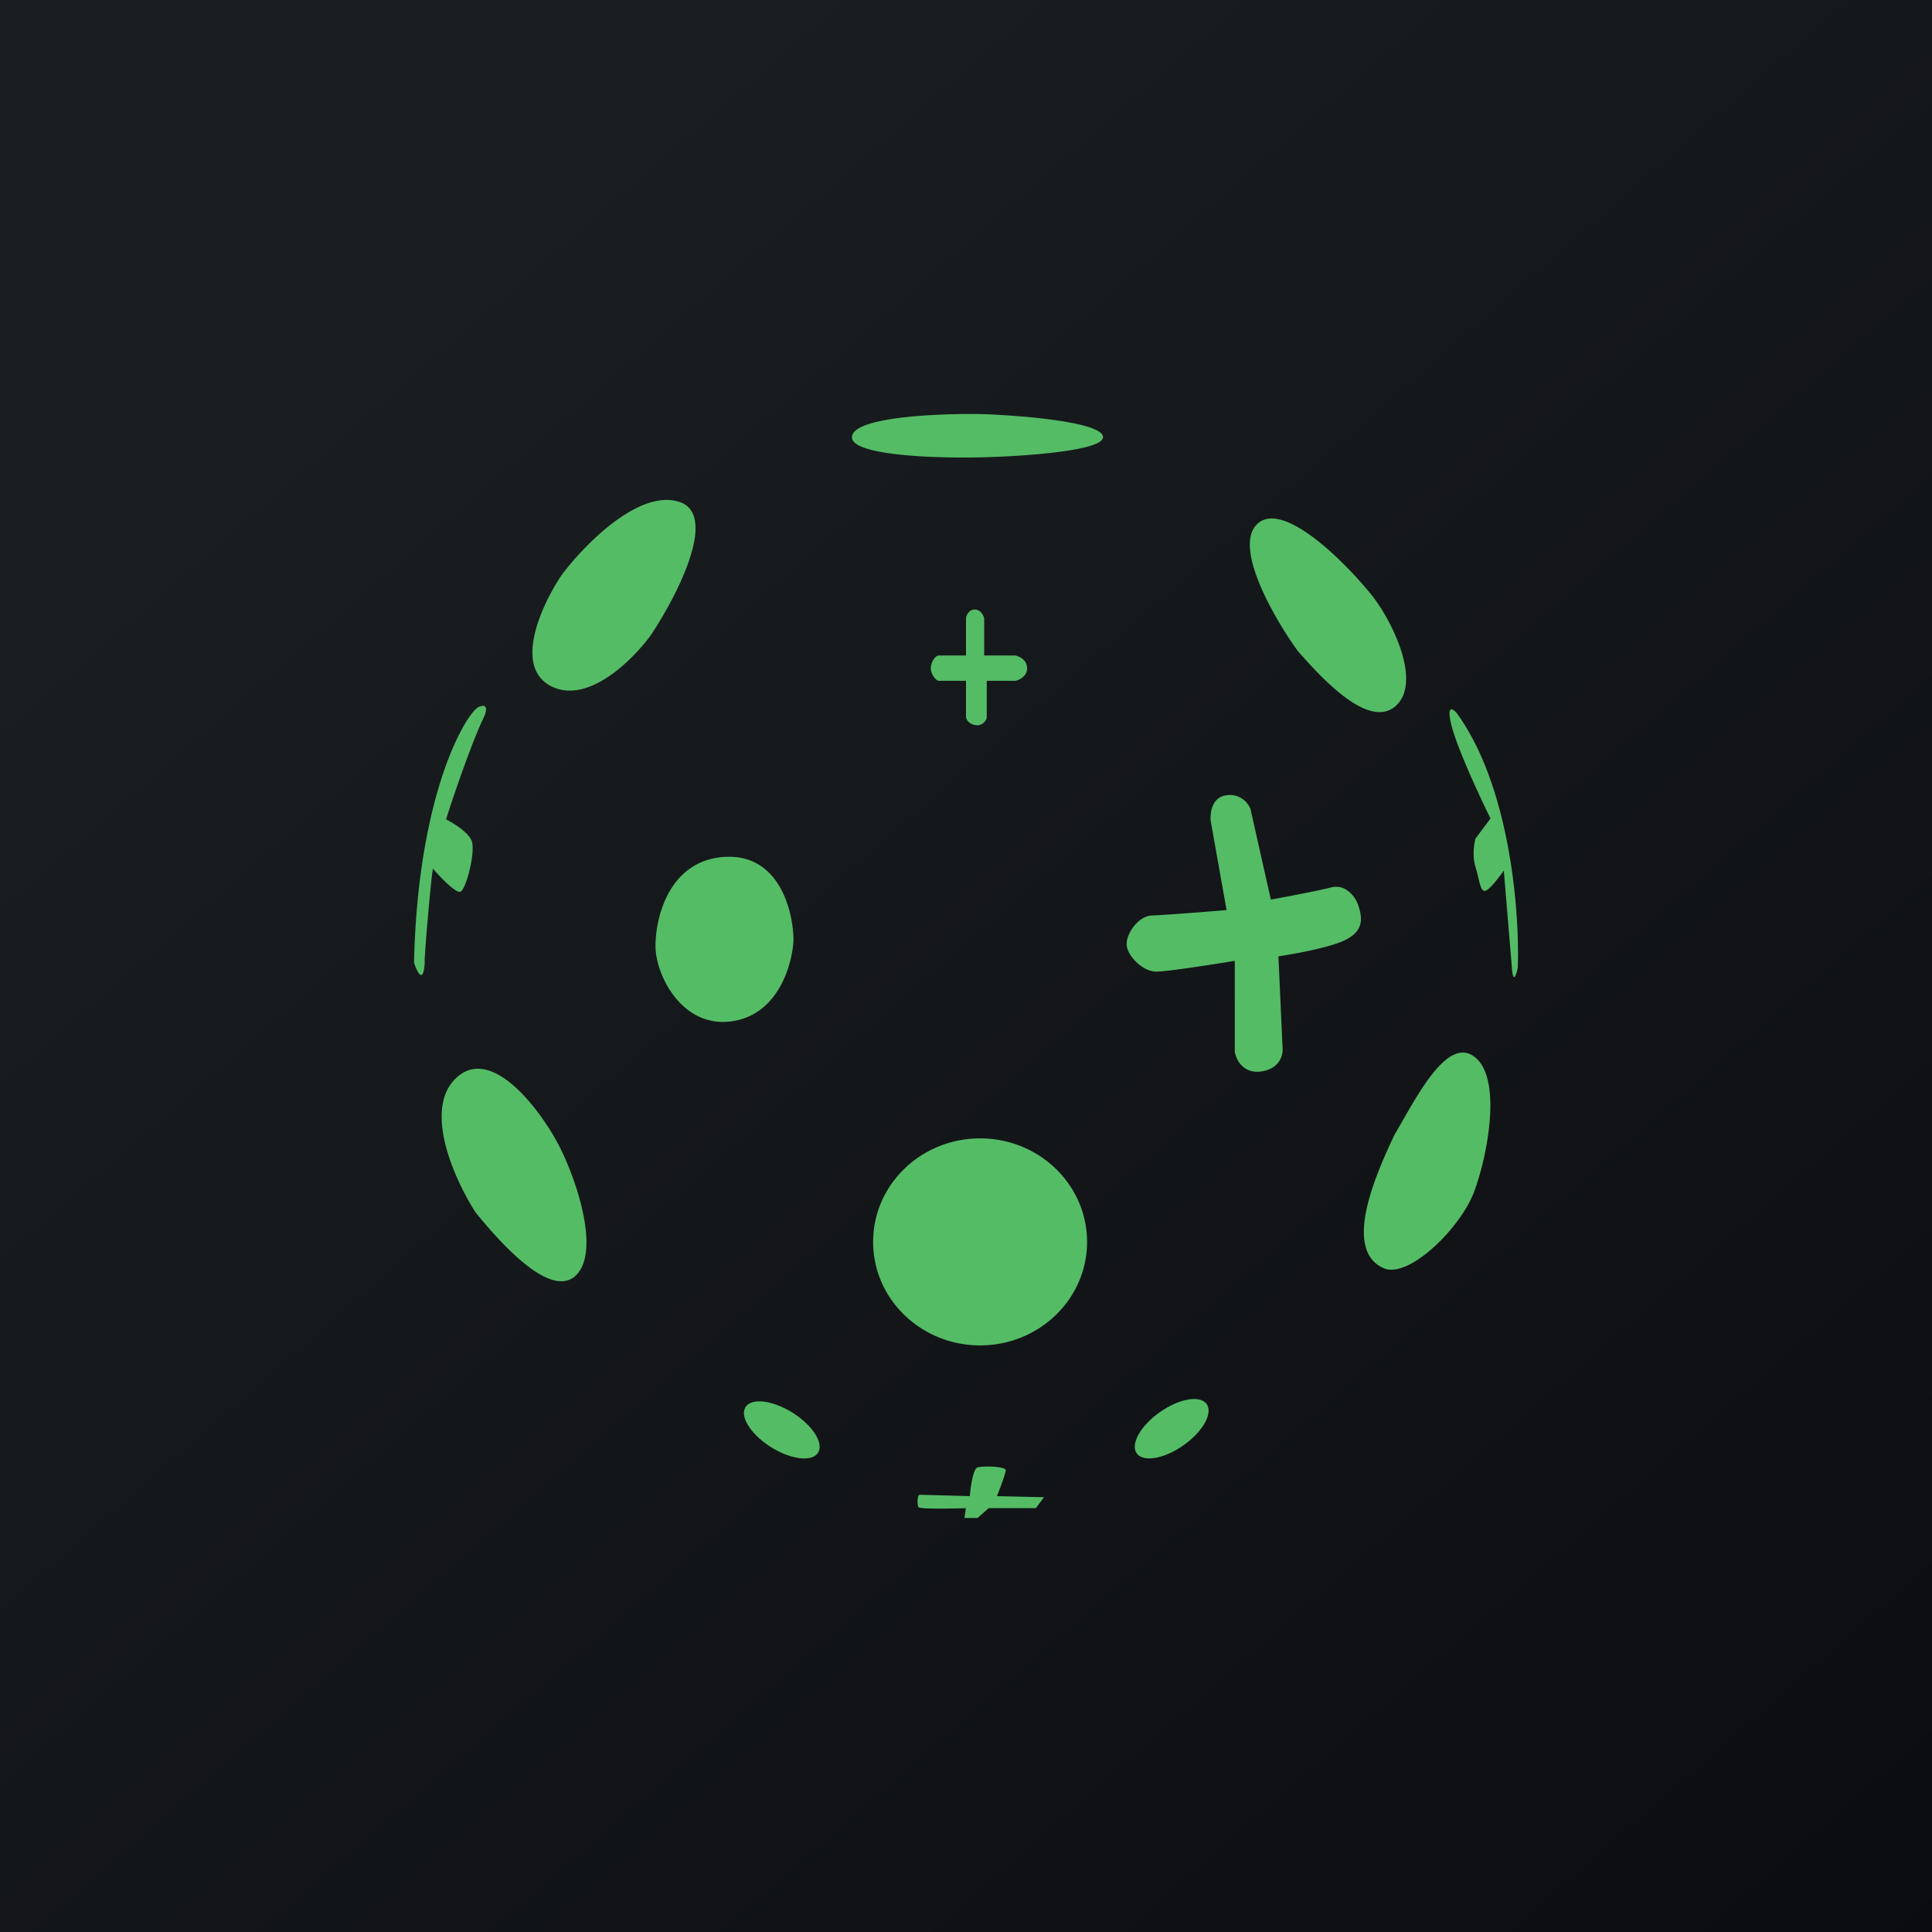
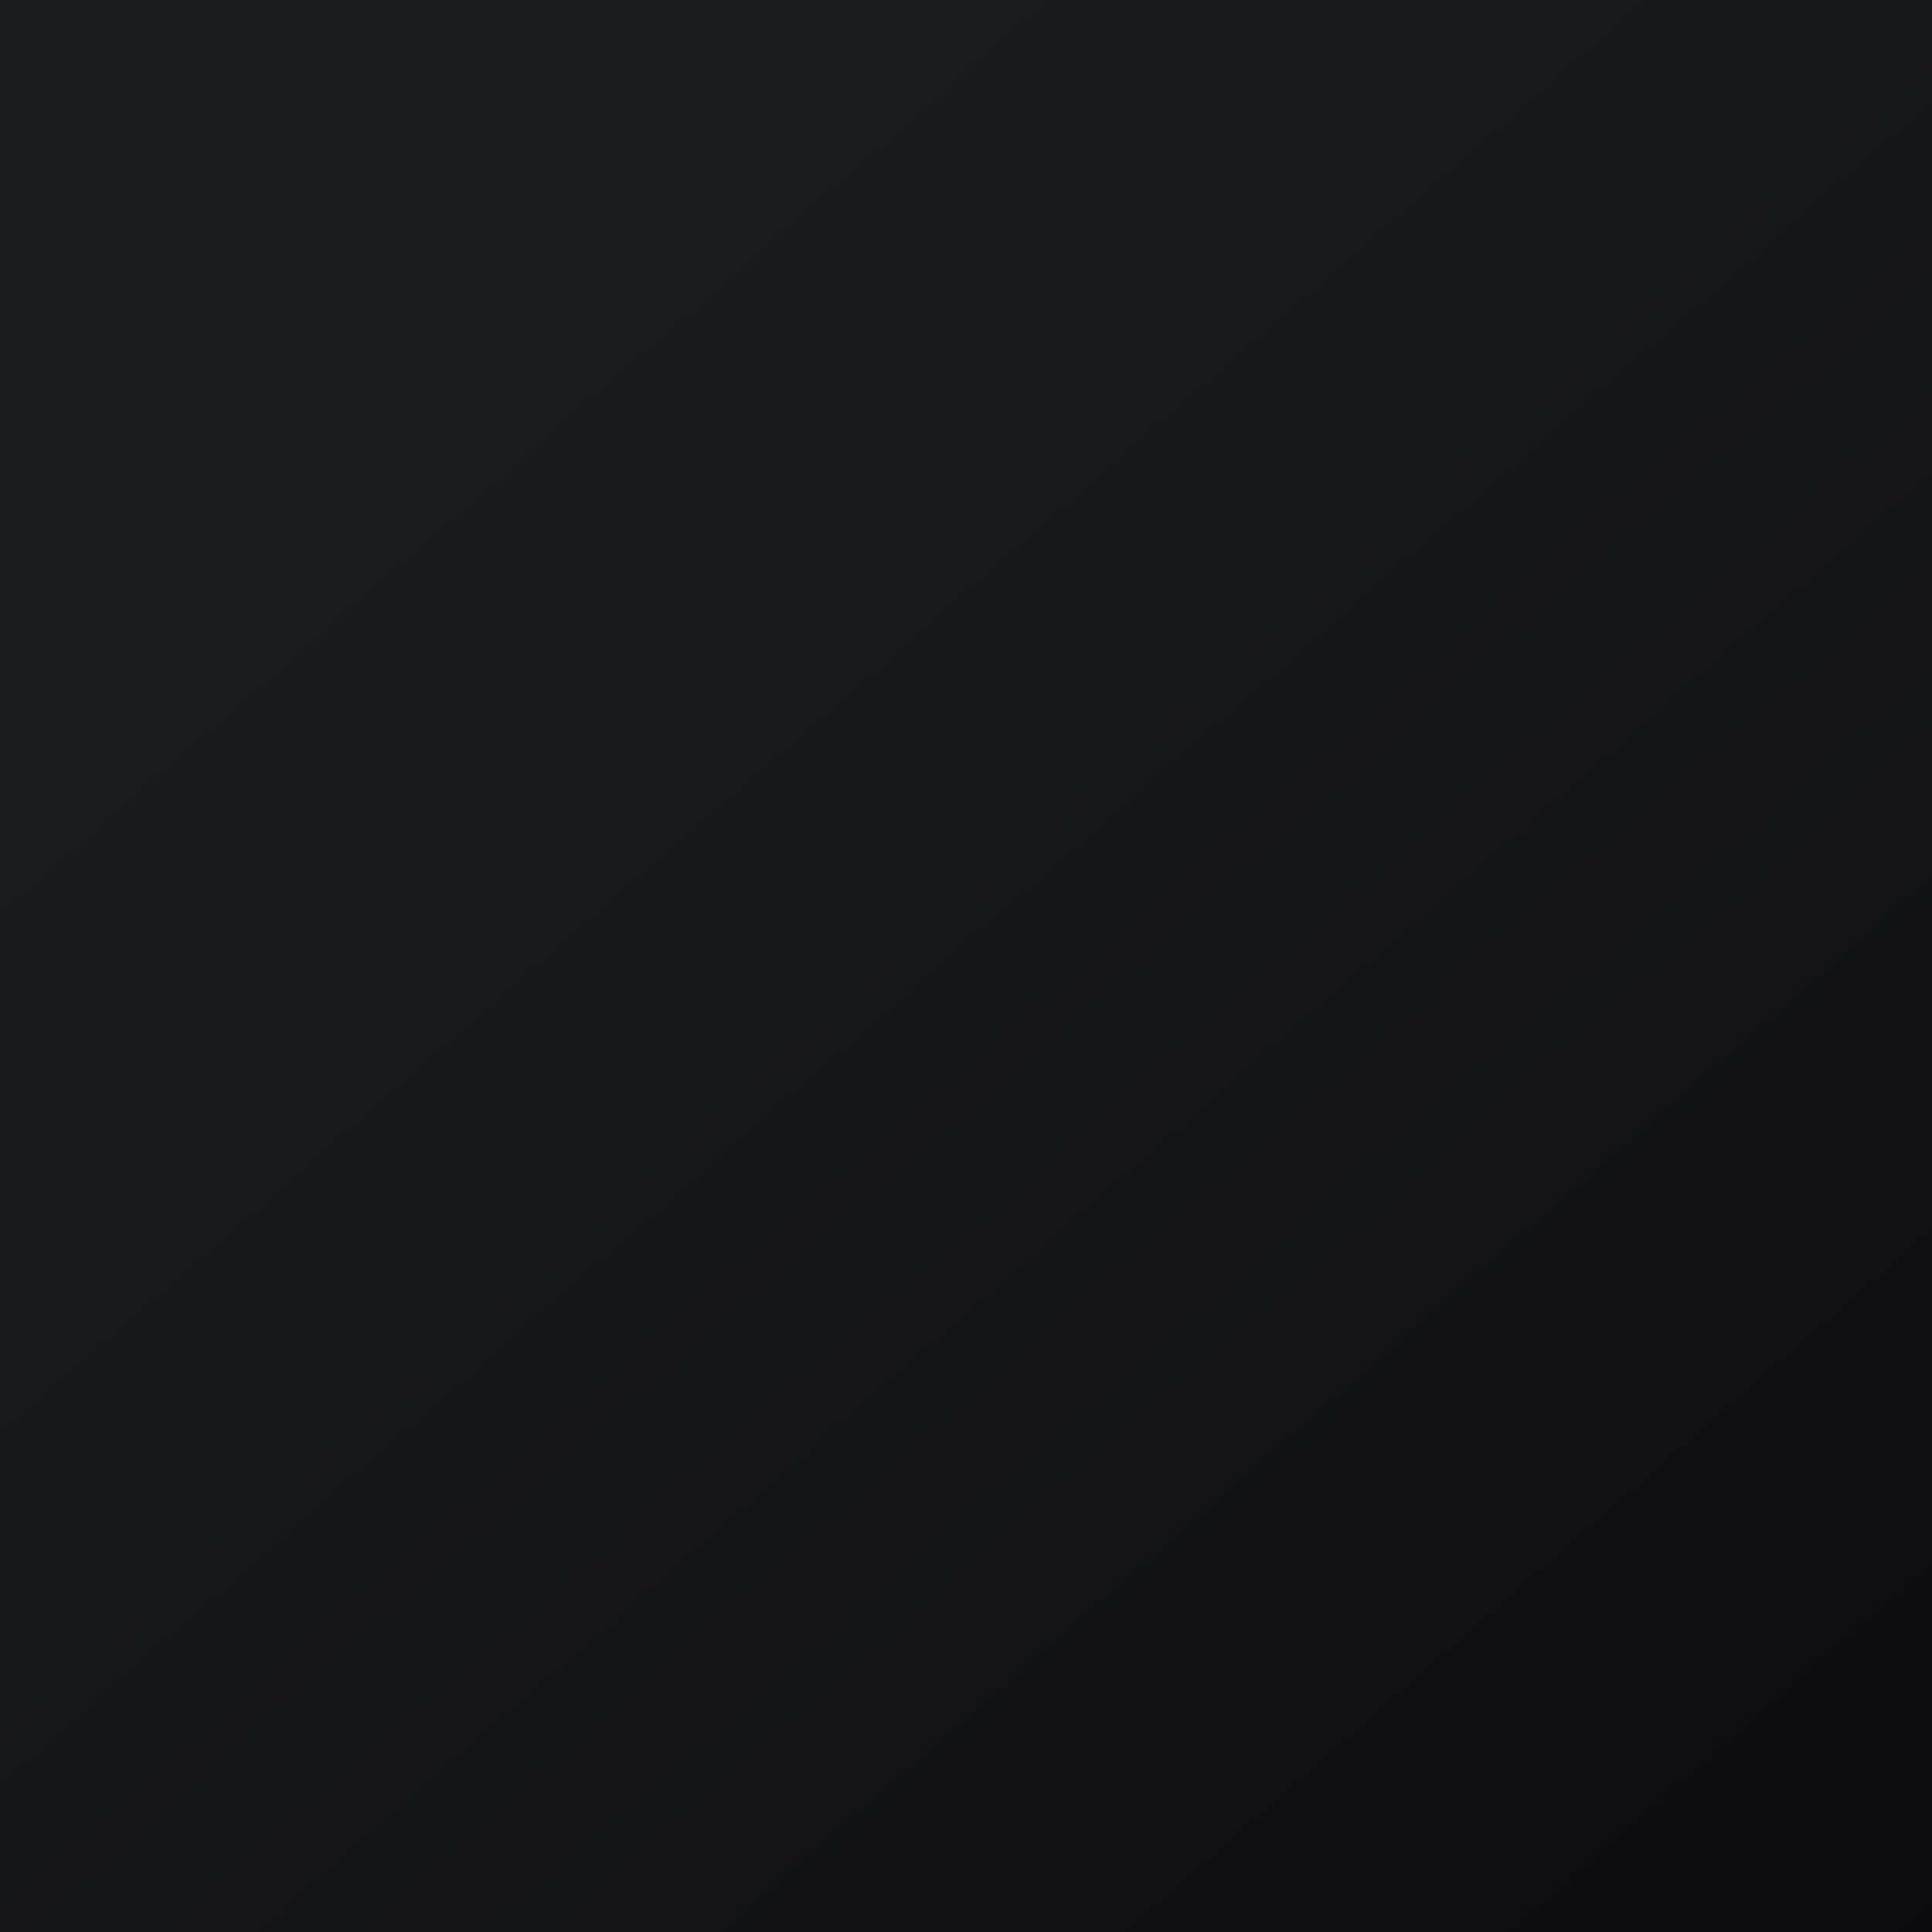
<svg xmlns="http://www.w3.org/2000/svg" width="56" height="56" fill="none">
  <path fill="url(#paint0_linear_1530)" d="M0 0h56v56H0z" />
-   <path fill-rule="evenodd" clip-rule="evenodd" d="M28.473 12.003c-1.224-.023-3.693.074-3.777.643-.084.568 2.483.642 3.776.609 1.207-.029 3.595-.19 3.497-.61-.098-.419-2.372-.603-3.497-.642zm7.986 3.17c-.737.648.46 2.728 1.151 3.687.65.742 2.061 2.313 2.849 1.6.787-.713-.161-2.586-.775-3.302-.768-.932-2.488-2.634-3.225-1.986zM19 27.422c0-.905.44-2.5 2.016-2.585 1.575-.086 1.979 1.576 1.984 2.417-.037.724-.46 2.21-1.858 2.357-1.399.146-2.142-1.365-2.142-2.188zm9.11 15.944c.021-.263.098-.797.226-.834.16-.045.815-.032.815.084 0 .093-.17.539-.254.75l1.363.032-.234.317h-1.37l-.32.284h-.38l.04-.284c-.448.015-1.35.03-1.376-.033-.034-.077-.04-.355.04-.355.064 0 .993.026 1.45.039zm-8.434-28.823c-1.17-.364-2.75 1.262-3.394 2.121-.557.825-1.405 2.622-.34 3.208 1.066.586 2.394-.733 2.925-1.465.757-1.137 1.979-3.5.81-3.865zM12.31 27.905c-.018-.106.164-2.254.237-2.729.212.247.67.726.8.67.165-.071.438-1.145.328-1.462-.087-.254-.534-.528-.746-.634.212-.669.732-2.204 1.11-2.993.061-.14.113-.39-.164-.264-.345.158-1.765 2.465-1.874 7.412.087.268.27.644.31 0zM28 17.917V19h-.789c-.096 0-.222.177-.231.356-.01.179.151.377.231.377H28v1.038c0 .126.147.242.313.251.165.01.263-.13.288-.204v-1.085h.84c.114-.027.34-.141.33-.377-.01-.236-.224-.325-.33-.356h-.914v-1.083c-.028-.086-.098-.24-.263-.249-.166-.01-.252.155-.264.25zM13.79 35.15c-.6-.926-1.551-3.004-.555-3.916.996-.913 2.343.839 2.891 1.829.512.917 1.308 3.154.578 3.894-.73.74-2.231-.968-2.913-1.807zm26.625-2.248l.009-.018c.077-.127.16-.274.25-.432.563-.983 1.355-2.367 2.067-1.818.827.637.354 2.957-.023 3.934-.405 1.053-1.894 2.502-2.607 2.193-1.245-.539-.165-2.854.304-3.86zm-4.862-6.522l-.459-2.58c-.026-.228.03-.696.459-.749a.637.637 0 01.696.411l.587 2.614c.461-.085 1.457-.275 1.75-.354.365-.098.688.197.798.56.11.36.136.714-.416.977-.442.21-1.459.395-1.912.46l.12 2.671c.016.19-.082.587-.612.666-.53.079-.737-.345-.773-.567V27.85c-.626.104-1.958.312-2.277.312-.4 0-.85-.468-.858-.789-.009-.32.348-.83.739-.838.313-.007 1.569-.107 2.158-.156zm6.659-5.727c1.572 2.145 1.842 5.834 1.78 7.41-.107.468-.157.195-.168 0l-.235-2.828c-.129.185-.417.56-.538.585-.105.023-.145-.145-.2-.377a4.578 4.578 0 00-.085-.321c-.094-.3-.04-.666 0-.813l.437-.585c-.292-.59-.92-1.94-1.109-2.616-.188-.676 0-.585.118-.455zM28.409 38.997c1.712 0 3.1-1.343 3.1-3s-1.388-3-3.1-3c-1.713 0-3.101 1.343-3.101 3s1.388 3 3.1 3zm-4.703 3.119c-.184.268-.8.186-1.378-.183-.577-.37-.896-.887-.712-1.155.183-.269.8-.187 1.377.183s.896.886.713 1.155zm10.615-.236c.556-.398.846-.93.648-1.19-.198-.258-.81-.145-1.366.254-.556.398-.846.93-.648 1.19.198.258.81.145 1.366-.254z" fill="#54BC65" />
  <defs>
    <linearGradient id="paint0_linear_1530" x1="10.418" y1="9.712" x2="68.147" y2="76.017" gradientUnits="userSpaceOnUse">
      <stop stop-color="#1A1E21" />
      <stop offset="1" stop-color="#06060A" />
    </linearGradient>
  </defs>
</svg>